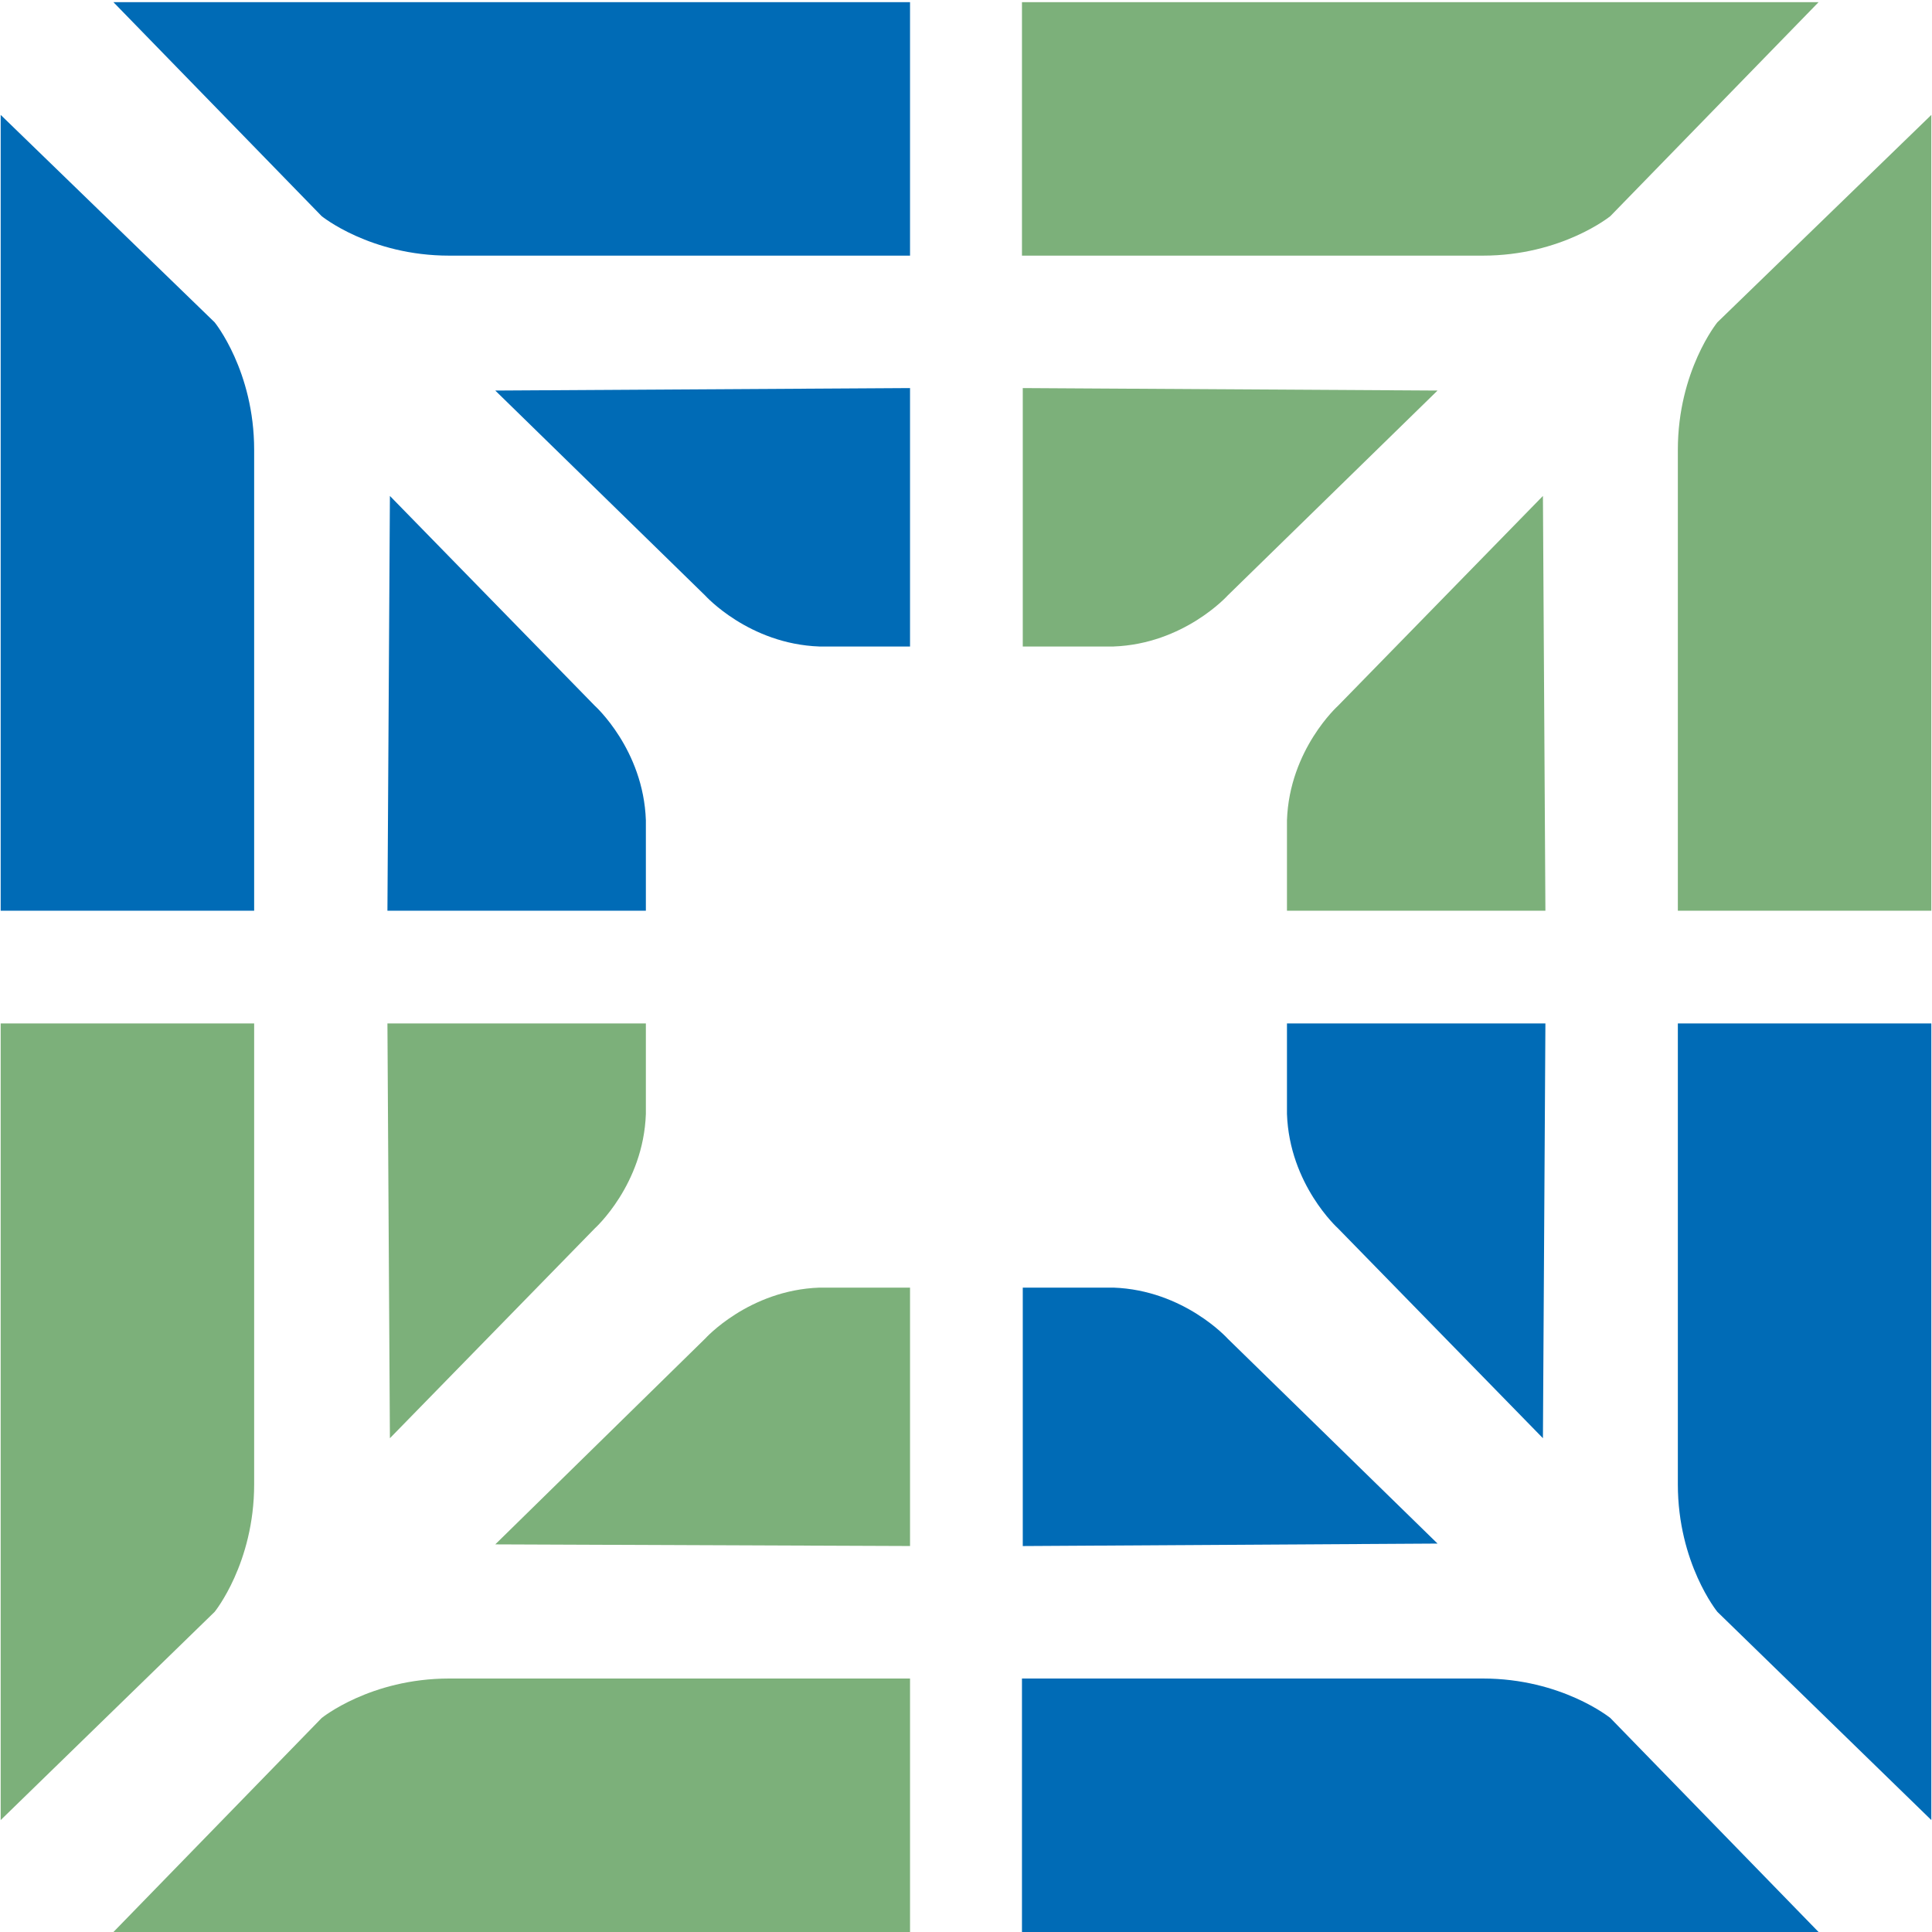
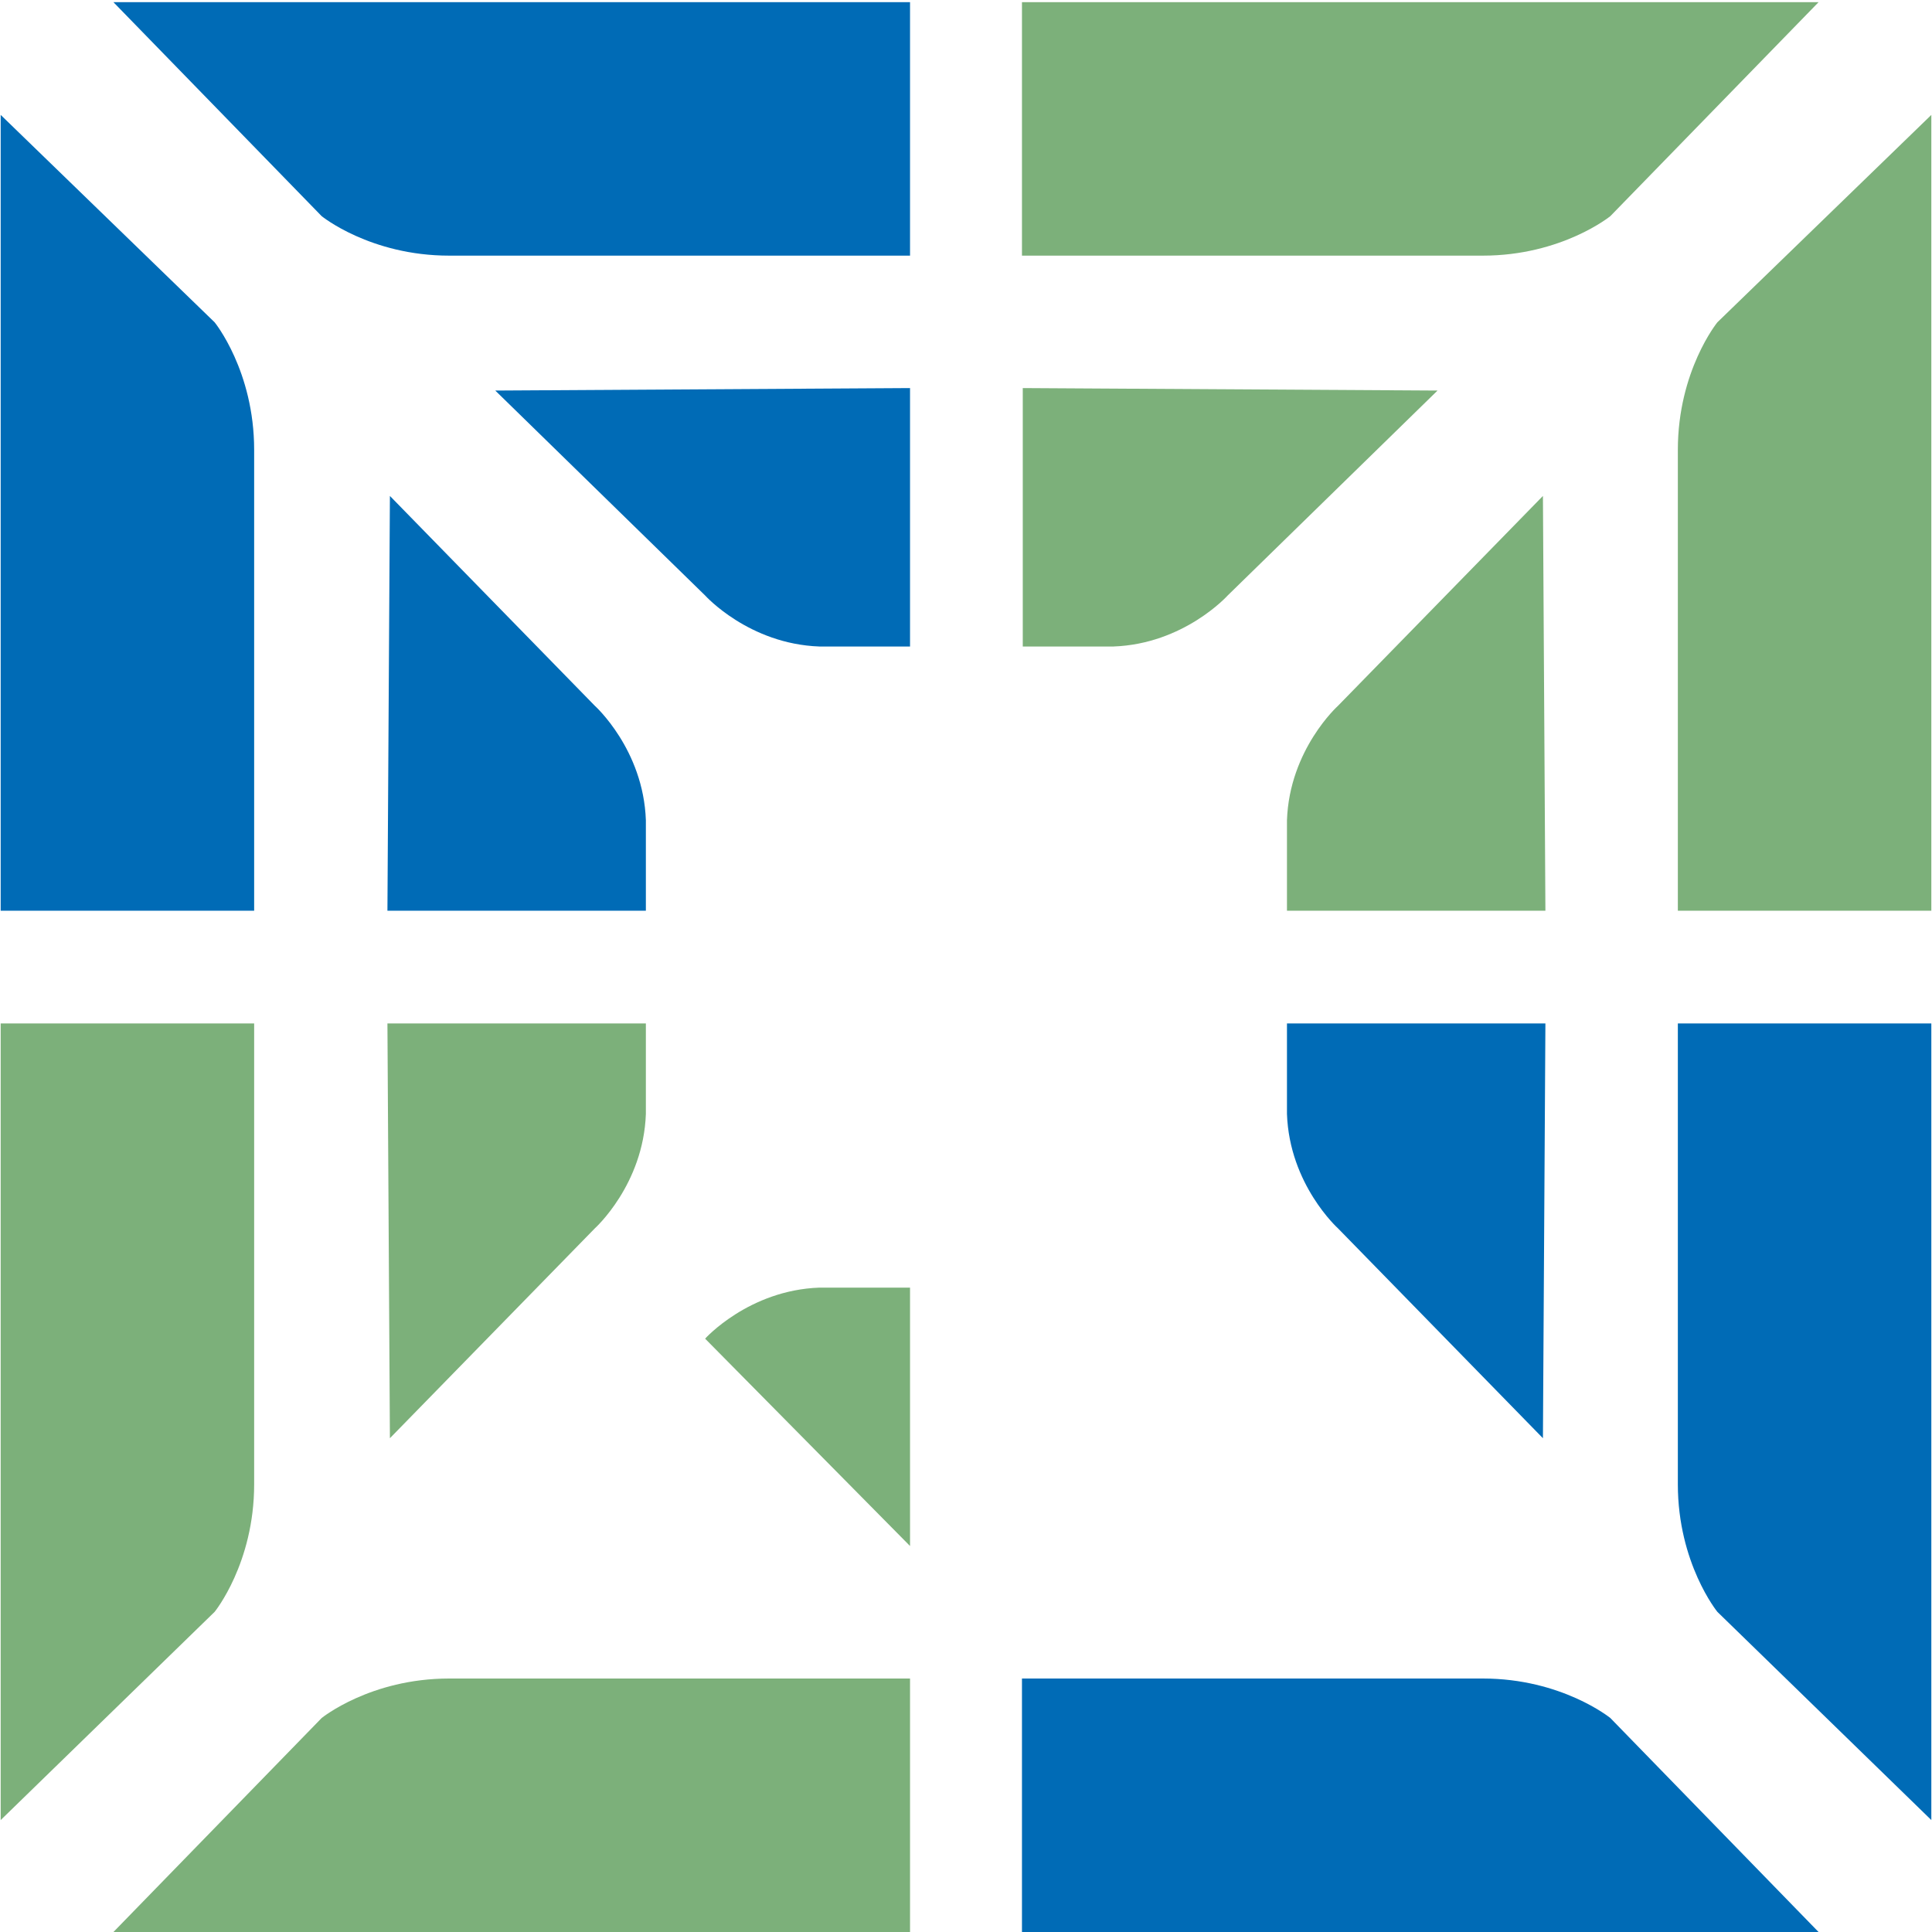
<svg xmlns="http://www.w3.org/2000/svg" id="_图层_1" data-name="图层 1" version="1.1" viewBox="0 0 600 600">
  <defs>
    <style>
      .cls-1 {
        fill: #7cb07a;
      }

      .cls-1, .cls-2 {
        fill-rule: evenodd;
        stroke-width: 0px;
      }

      .cls-2 {
        fill: #006bb6;
      }
    </style>
  </defs>
  <g id="svg_7" data-name="svg 7">
    <g id="svg_8" data-name="svg 8">
      <g id="svg_9" data-name="svg 9">
        <path id="svg_10" data-name="svg 10" class="cls-1" d="M479.93,282.83h-80.25v-28.11c.77-21.98,15.85-35.53,15.85-35.53l63.64-65.17.77,128.81Z" />
        <path id="svg_11" data-name="svg 11" class="cls-1" d="M599.79,35.68v247.15h-78.72v-143.12c0-24.54,12.27-39.61,12.27-39.61l66.45-64.41Z" />
        <g id="svg_12" data-name="svg 12">
          <path id="svg_13" data-name="svg 13" class="cls-1" d="M317.63,120.53v80.25h28.11c21.98-.77,35.53-15.85,35.53-15.85l65.17-63.64s-128.81-.77-128.81-.77Z" />
          <path id="svg_14" data-name="svg 14" class="cls-1" d="M564.78.67h-247.4v78.72h143.12c24.54,0,39.61-12.27,39.61-12.27L564.78.67h0Z" />
        </g>
      </g>
      <g id="svg_15" data-name="svg 15">
        <path id="svg_16" data-name="svg 16" class="cls-2" d="M120.33,282.83h80.25v-28.11c-.77-21.98-15.85-35.53-15.85-35.53l-63.64-65.17-.77,128.81Z" />
        <path id="svg_17" data-name="svg 17" class="cls-2" d="M.21,35.68v247.15h78.72v-143.12c0-24.54-12.27-39.61-12.27-39.61L.21,35.68Z" />
        <g id="svg_18" data-name="svg 18">
          <path id="svg_19" data-name="svg 19" class="cls-2" d="M282.62,120.53v80.25h-28.11c-21.98-.77-35.53-15.85-35.53-15.85l-65.17-63.64s128.81-.77,128.81-.77Z" />
          <path id="svg_20" data-name="svg 20" class="cls-2" d="M35.22.67h247.4v78.72h-143.12c-24.54,0-39.61-12.27-39.61-12.27L35.22.67h0Z" />
        </g>
      </g>
      <g id="svg_21" data-name="svg 21">
        <path id="svg_22" data-name="svg 22" class="cls-2" d="M479.93,317.84h-80.25v28.11c.77,21.98,15.85,35.53,15.85,35.53l63.64,65.17.77-128.81h0Z" />
        <path id="svg_23" data-name="svg 23" class="cls-2" d="M599.79,565.24v-247.4h-78.72v143.12c0,24.54,12.27,39.61,12.27,39.61l66.45,64.66Z" />
        <g id="svg_24" data-name="svg 24">
-           <path id="svg_25" data-name="svg 25" class="cls-2" d="M317.63,480.13v-80.25h28.11c21.98.77,35.53,15.85,35.53,15.85l65.17,63.64-128.81.77Z" />
          <path id="svg_26" data-name="svg 26" class="cls-2" d="M564.78,600h-247.4v-78.72h143.12c24.54,0,39.61,12.27,39.61,12.27l64.66,66.45h0Z" />
        </g>
      </g>
      <g id="svg_27" data-name="svg 27">
        <path id="svg_28" data-name="svg 28" class="cls-1" d="M120.33,317.84h80.25v28.11c-.77,21.98-15.85,35.53-15.85,35.53l-63.64,65.17-.77-128.81h0Z" />
        <path id="svg_29" data-name="svg 29" class="cls-1" d="M.21,565.24v-247.4h78.72v143.12c0,24.54-12.27,39.61-12.27,39.61L.21,565.24Z" />
        <g id="svg_30" data-name="svg 30">
-           <path id="svg_31" data-name="svg 31" class="cls-1" d="M282.62,480.13v-80.25h-28.11c-21.98.77-35.53,15.85-35.53,15.85l-65.17,63.89,128.81.51Z" />
+           <path id="svg_31" data-name="svg 31" class="cls-1" d="M282.62,480.13v-80.25h-28.11c-21.98.77-35.53,15.85-35.53,15.85Z" />
          <path id="svg_32" data-name="svg 32" class="cls-1" d="M35.22,600h247.4v-78.72h-143.12c-24.54,0-39.61,12.27-39.61,12.27l-64.66,66.45h0Z" />
        </g>
      </g>
    </g>
  </g>
</svg>